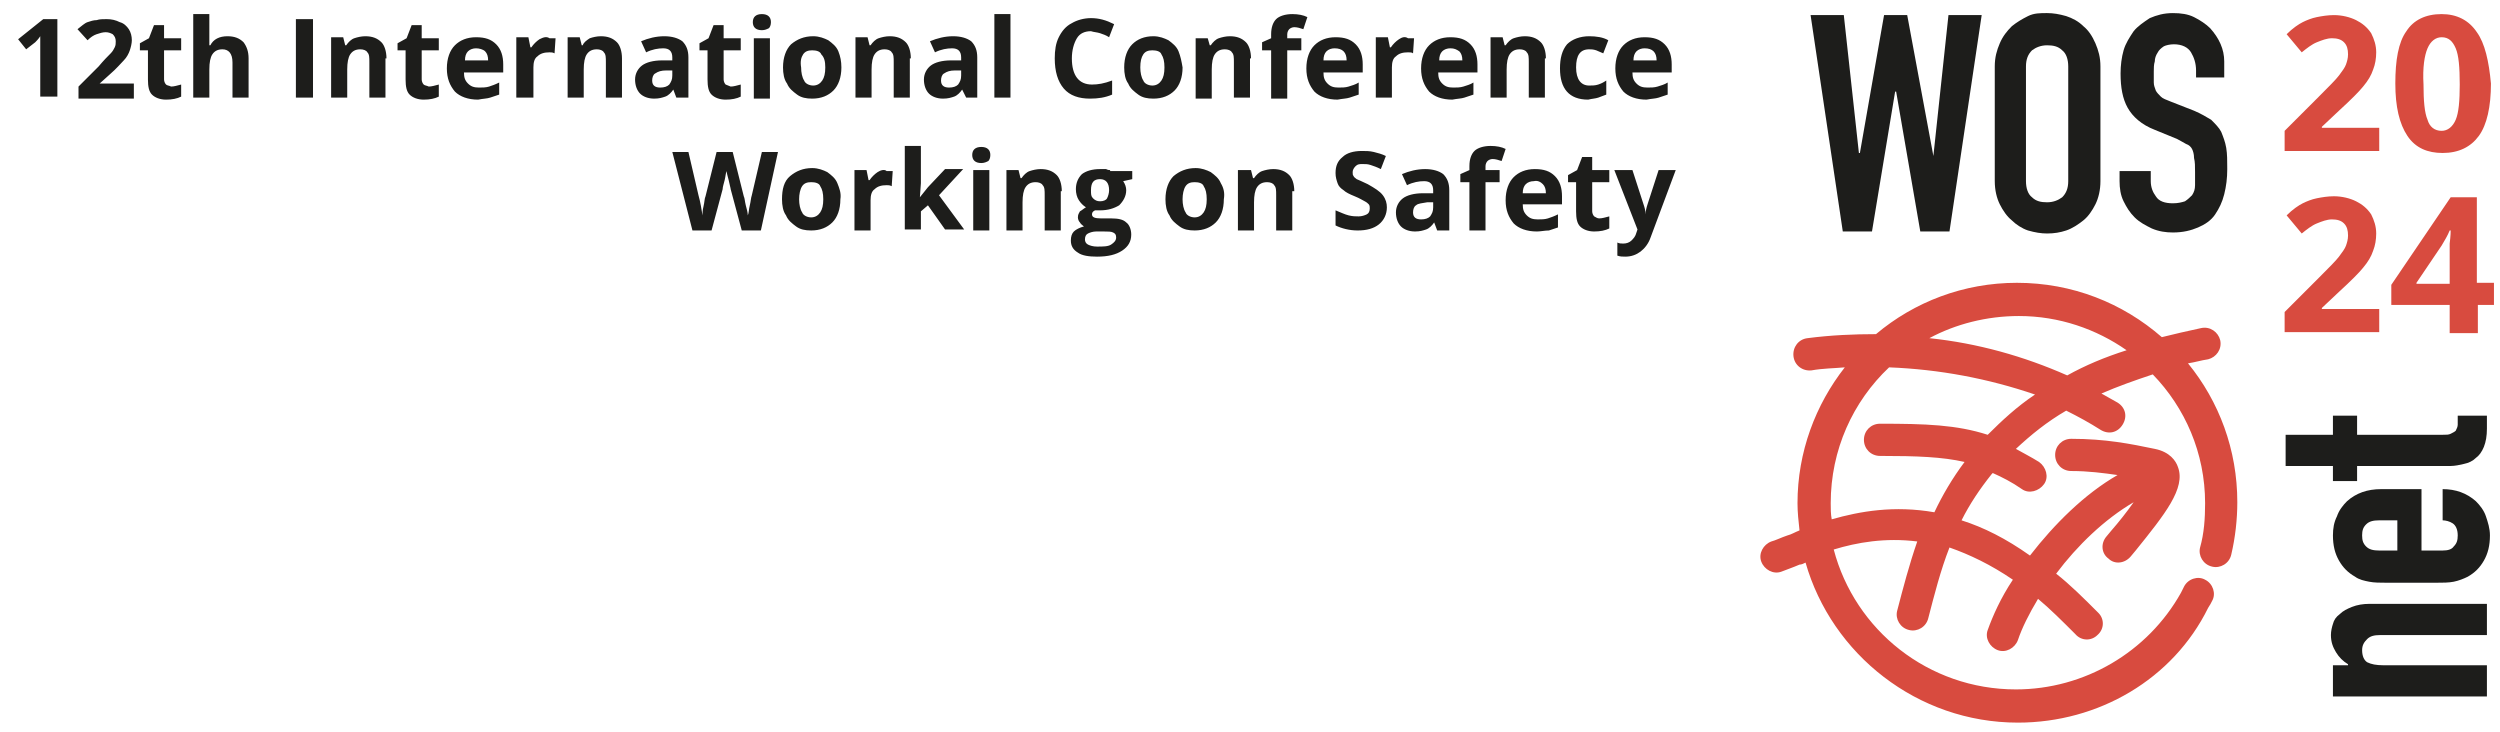
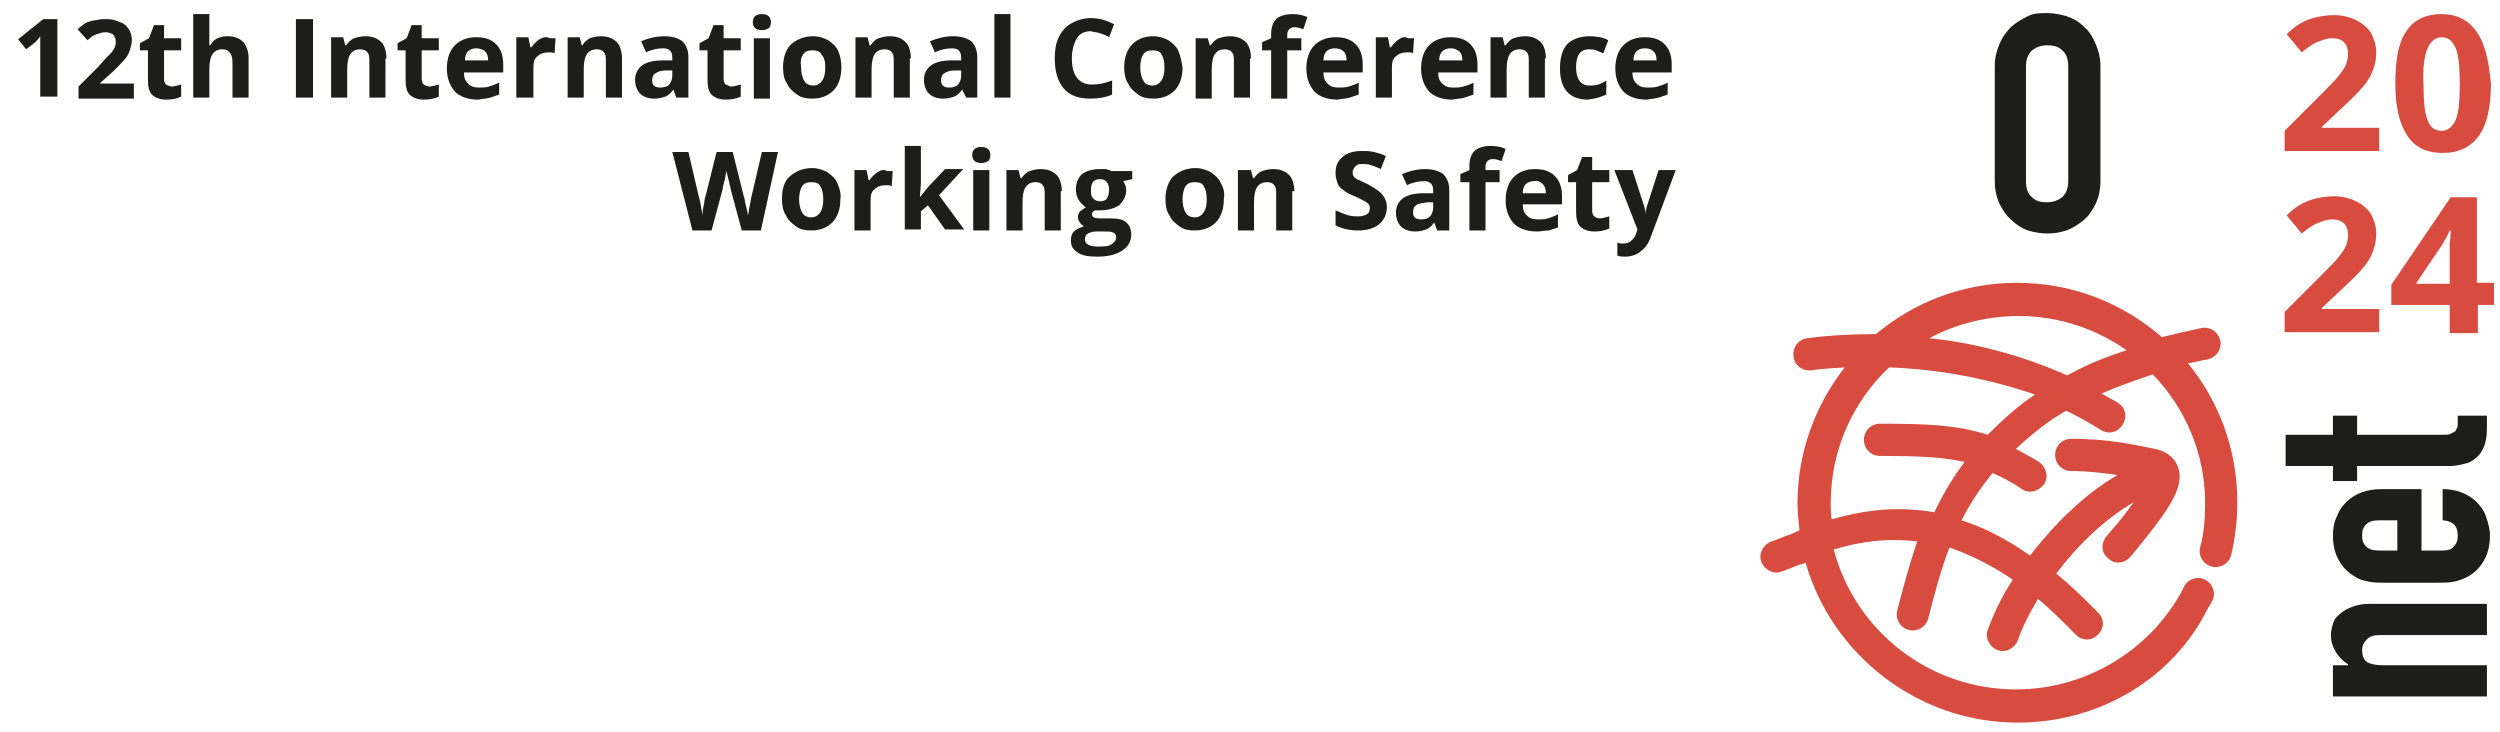
<svg xmlns="http://www.w3.org/2000/svg" version="1.1" id="Ebene_1" x="0px" y="0px" viewBox="0 0 248.4 72.7" style="enable-background:new 0 0 248.4 72.7;" xml:space="preserve">
  <style type="text/css">
	.st0{fill:#1D1D1B;}
	.st1{fill:#D84B3F;}
</style>
  <g>
    <path class="st0" d="M162.7,22.8l-0.1,0.3c-0.1,0.4-0.3,0.6-0.5,0.8c-0.2,0.2-0.5,0.3-0.8,0.3c-0.2,0-0.4,0-0.6-0.1v1.3   c0.3,0.1,0.5,0.1,0.8,0.1c0.6,0,1.1-0.2,1.5-0.5c0.4-0.3,0.8-0.8,1-1.4l2.5-6.7h-1.7l-1.1,3.4c-0.1,0.3-0.2,0.7-0.2,1h0   c0-0.4-0.1-0.7-0.2-1l-1.1-3.4h-1.8L162.7,22.8z M158.4,21.5c-0.1-0.1-0.2-0.3-0.2-0.5v-2.9h1.7v-1.2h-1.7v-1.3h-1l-0.5,1.3   l-0.9,0.5v0.7h0.8V21c0,0.7,0.1,1.2,0.4,1.5c0.3,0.3,0.8,0.5,1.4,0.5c0.6,0,1.1-0.1,1.5-0.3v-1.2c-0.4,0.1-0.7,0.2-1,0.2   C158.7,21.7,158.6,21.6,158.4,21.5 M153.9,22.9c0.3-0.1,0.6-0.2,0.9-0.3v-1.3c-0.4,0.2-0.7,0.3-1,0.4s-0.7,0.1-1,0.1   c-0.5,0-0.8-0.1-1.1-0.4c-0.3-0.3-0.4-0.6-0.4-1.1h3.9v-0.8c0-0.8-0.2-1.5-0.7-2c-0.5-0.5-1.1-0.7-2-0.7c-0.9,0-1.6,0.3-2.1,0.8   c-0.5,0.5-0.8,1.3-0.8,2.3c0,1,0.3,1.7,0.8,2.3c0.5,0.5,1.3,0.8,2.3,0.8C153.1,23,153.5,22.9,153.9,22.9 M153.3,18.3   c0.2,0.2,0.3,0.5,0.3,0.9h-2.3c0-0.4,0.1-0.7,0.3-0.9c0.2-0.2,0.5-0.3,0.8-0.3C152.8,17.9,153.1,18.1,153.3,18.3 M149,16.9h-1.4   v-0.4c0-0.2,0.1-0.4,0.2-0.5c0.1-0.1,0.3-0.2,0.5-0.2c0.3,0,0.6,0.1,0.9,0.2l0.4-1.2c-0.4-0.2-0.9-0.3-1.5-0.3   c-0.7,0-1.3,0.2-1.6,0.5c-0.3,0.3-0.5,0.8-0.5,1.5v0.4l-0.9,0.4v0.8h0.9v4.8h1.6v-4.8h1.4V16.9z M142.4,20.6c0,0.4-0.1,0.6-0.3,0.9   c-0.2,0.2-0.5,0.3-0.9,0.3c-0.5,0-0.8-0.2-0.8-0.7c0-0.3,0.1-0.6,0.3-0.7c0.2-0.2,0.6-0.2,1.1-0.3l0.6,0V20.6z M144,22.9v-4   c0-0.7-0.2-1.2-0.6-1.6c-0.4-0.3-1-0.5-1.8-0.5c-0.8,0-1.6,0.2-2.3,0.5l0.5,1.1c0.6-0.3,1.2-0.4,1.7-0.4c0.6,0,0.9,0.3,0.9,0.9v0.3   l-1,0c-0.9,0-1.6,0.2-2,0.5c-0.4,0.3-0.7,0.8-0.7,1.4c0,0.6,0.2,1.1,0.5,1.4c0.3,0.3,0.8,0.5,1.4,0.5c0.5,0,0.8-0.1,1.1-0.2   c0.3-0.1,0.6-0.4,0.8-0.7h0l0.3,0.8H144z M137.4,19.4c-0.3-0.4-0.8-0.7-1.5-1.1c-0.6-0.3-0.9-0.4-1.1-0.5c-0.1-0.1-0.3-0.2-0.3-0.3   c-0.1-0.1-0.1-0.2-0.1-0.4c0-0.2,0.1-0.4,0.3-0.6s0.4-0.2,0.7-0.2c0.3,0,0.5,0,0.8,0.1c0.3,0.1,0.6,0.2,1,0.4l0.5-1.3   c-0.4-0.2-0.8-0.3-1.2-0.4c-0.4-0.1-0.8-0.1-1.2-0.1c-0.8,0-1.5,0.2-1.9,0.6c-0.5,0.4-0.7,0.9-0.7,1.6c0,0.4,0.1,0.7,0.2,1   c0.1,0.3,0.3,0.5,0.6,0.7c0.2,0.2,0.6,0.4,1.1,0.6c0.5,0.2,0.8,0.4,1,0.5c0.2,0.1,0.3,0.2,0.4,0.3c0.1,0.1,0.1,0.3,0.1,0.4   c0,0.3-0.1,0.5-0.3,0.6c-0.2,0.1-0.5,0.2-0.8,0.2c-0.3,0-0.6,0-1-0.1c-0.4-0.1-0.8-0.3-1.3-0.5v1.5c0.6,0.3,1.4,0.5,2.2,0.5   c0.9,0,1.6-0.2,2.1-0.6c0.5-0.4,0.8-1,0.8-1.7C137.8,20.2,137.7,19.8,137.4,19.4 M128.6,19c0-0.7-0.2-1.3-0.5-1.6   c-0.4-0.4-0.9-0.6-1.6-0.6c-0.4,0-0.8,0.1-1.1,0.2c-0.3,0.1-0.6,0.4-0.8,0.7h-0.1l-0.2-0.8H123v6h1.6v-2.8c0-0.7,0.1-1.2,0.3-1.5   c0.2-0.3,0.5-0.5,1-0.5c0.3,0,0.6,0.1,0.7,0.3c0.2,0.2,0.2,0.5,0.2,1v3.5h1.6V19z M121.3,18.2c-0.2-0.5-0.6-0.8-1-1.1   c-0.4-0.2-0.9-0.4-1.5-0.4c-0.9,0-1.6,0.3-2.2,0.8c-0.5,0.5-0.8,1.3-0.8,2.3c0,0.6,0.1,1.2,0.4,1.6c0.2,0.5,0.6,0.8,1,1.1   c0.4,0.3,0.9,0.4,1.5,0.4c0.9,0,1.6-0.3,2.1-0.8c0.5-0.5,0.8-1.3,0.8-2.3C121.7,19.2,121.6,18.7,121.3,18.2 M117.8,18.5   c0.2-0.3,0.5-0.4,0.9-0.4c0.4,0,0.8,0.1,0.9,0.4c0.2,0.3,0.3,0.7,0.3,1.3c0,0.6-0.1,1-0.3,1.3c-0.2,0.3-0.5,0.5-0.9,0.5   c-0.4,0-0.8-0.2-0.9-0.5c-0.2-0.3-0.3-0.8-0.3-1.3C117.5,19.3,117.6,18.8,117.8,18.5 M109.3,17.8c0.6,0,0.9,0.4,0.9,1.1   c0,0.3-0.1,0.6-0.2,0.8c-0.1,0.2-0.4,0.3-0.7,0.3c-0.3,0-0.5-0.1-0.7-0.3s-0.2-0.4-0.2-0.8C108.4,18.1,108.7,17.8,109.3,17.8    M108.1,23.2c0.2-0.1,0.5-0.2,0.8-0.2h0.8c0.4,0,0.7,0,0.9,0.1c0.2,0.1,0.3,0.2,0.3,0.5c0,0.3-0.2,0.5-0.5,0.7   c-0.3,0.2-0.8,0.2-1.4,0.2c-0.4,0-0.7-0.1-0.9-0.2c-0.2-0.1-0.3-0.3-0.3-0.5C107.8,23.5,107.9,23.3,108.1,23.2 M110.3,16.9   c-0.1,0-0.2,0-0.4-0.1c-0.2,0-0.4,0-0.6,0c-0.8,0-1.4,0.2-1.8,0.5c-0.4,0.4-0.6,0.9-0.6,1.5c0,0.4,0.1,0.8,0.3,1.1   c0.2,0.3,0.4,0.5,0.7,0.7c-0.2,0.1-0.4,0.3-0.6,0.4c-0.1,0.2-0.2,0.3-0.2,0.6c0,0.2,0.1,0.4,0.2,0.5c0.1,0.2,0.3,0.3,0.4,0.4   c-0.4,0.1-0.8,0.3-1,0.5c-0.2,0.2-0.3,0.5-0.3,0.9c0,0.5,0.2,0.9,0.7,1.2c0.4,0.3,1.1,0.4,1.9,0.4c1.1,0,1.9-0.2,2.5-0.6   c0.6-0.4,0.9-0.9,0.9-1.6c0-0.5-0.2-1-0.5-1.2c-0.3-0.3-0.8-0.4-1.5-0.4h-1c-0.6,0-0.9-0.1-0.9-0.4c0-0.2,0.1-0.3,0.3-0.4l0.2,0   l0.3,0c0.8,0,1.4-0.2,1.9-0.5c0.4-0.4,0.7-0.9,0.7-1.5c0-0.3-0.1-0.6-0.3-0.9l0.9-0.2v-0.8H110.3z M105.5,19c0-0.7-0.2-1.3-0.5-1.6   c-0.4-0.4-0.9-0.6-1.6-0.6c-0.4,0-0.8,0.1-1.1,0.2c-0.3,0.1-0.6,0.4-0.8,0.7h-0.1l-0.2-0.8H100v6h1.6v-2.8c0-0.7,0.1-1.2,0.3-1.5   c0.2-0.3,0.5-0.5,1-0.5c0.3,0,0.6,0.1,0.7,0.3c0.2,0.2,0.2,0.5,0.2,1v3.5h1.6V19z M98.3,16.9h-1.6v6h1.6V16.9z M97.5,16.2   c0.3,0,0.5-0.1,0.7-0.2c0.1-0.1,0.2-0.3,0.2-0.6c0-0.5-0.3-0.8-0.9-0.8c-0.6,0-0.9,0.3-0.9,0.8C96.6,15.9,96.9,16.2,97.5,16.2    M91.4,19.6l0.1-1.4v-3.7h-1.6v8.3h1.6V21l0.7-0.6l1.7,2.4h1.9l-2.5-3.4l2.4-2.6h-1.8l-1.7,1.8L91.4,19.6L91.4,19.6z M87.2,17.1   c-0.3,0.2-0.6,0.5-0.8,0.8h-0.1l-0.2-1h-1.2v6h1.6v-3c0-0.5,0.1-0.9,0.4-1.1c0.3-0.3,0.7-0.4,1.2-0.4c0.2,0,0.3,0,0.5,0.1l0.1-1.5   c-0.1,0-0.3,0-0.6,0C87.9,16.8,87.5,16.9,87.2,17.1 M83.2,18.2c-0.2-0.5-0.6-0.8-1-1.1c-0.4-0.2-0.9-0.4-1.5-0.4   c-0.9,0-1.6,0.3-2.2,0.8s-0.8,1.3-0.8,2.3c0,0.6,0.1,1.2,0.4,1.6c0.2,0.5,0.6,0.8,1,1.1c0.4,0.3,0.9,0.4,1.5,0.4   c0.9,0,1.6-0.3,2.1-0.8c0.5-0.5,0.8-1.3,0.8-2.3C83.6,19.2,83.4,18.7,83.2,18.2 M79.7,18.5c0.2-0.3,0.5-0.4,0.9-0.4   c0.4,0,0.8,0.1,0.9,0.4c0.2,0.3,0.3,0.7,0.3,1.3c0,0.6-0.1,1-0.3,1.3c-0.2,0.3-0.5,0.5-0.9,0.5c-0.4,0-0.8-0.2-0.9-0.5   c-0.2-0.3-0.3-0.8-0.3-1.3C79.4,19.3,79.5,18.8,79.7,18.5 M77.3,15.1h-1.6l-1,4.3c-0.1,0.3-0.1,0.6-0.2,1c-0.1,0.4-0.1,0.8-0.2,1   c0-0.3-0.1-0.6-0.2-1c-0.1-0.4-0.1-0.7-0.2-0.9l-1.1-4.4h-1.6l-1.1,4.4c-0.1,0.2-0.1,0.6-0.2,1c-0.1,0.4-0.1,0.7-0.1,0.9   c-0.1-0.6-0.2-1.3-0.4-2l-1-4.3h-1.6l2,7.8h1.9l1.1-4.1c0-0.2,0.1-0.5,0.2-0.9c0.1-0.4,0.1-0.7,0.2-0.9c0,0.2,0.1,0.5,0.2,0.9   c0.1,0.5,0.2,0.8,0.2,0.9l1.1,4.1h1.9L77.3,15.1z" />
    <path class="st0" d="M164.8,9.7c0.3-0.1,0.6-0.2,0.9-0.3V8.2c-0.3,0.2-0.7,0.3-1,0.4s-0.7,0.1-1,0.1c-0.5,0-0.8-0.1-1.1-0.4   c-0.3-0.3-0.4-0.6-0.4-1.1h3.9V6.4c0-0.8-0.2-1.5-0.7-2c-0.5-0.5-1.1-0.7-2-0.7c-0.9,0-1.6,0.3-2.1,0.8c-0.5,0.5-0.8,1.3-0.8,2.3   c0,1,0.3,1.7,0.8,2.3c0.5,0.5,1.3,0.8,2.3,0.8C164.1,9.8,164.5,9.8,164.8,9.7 M164.3,5.1c0.2,0.2,0.3,0.5,0.3,0.9h-2.3   c0-0.4,0.1-0.7,0.3-0.9c0.2-0.2,0.5-0.3,0.8-0.3C163.8,4.8,164.1,4.9,164.3,5.1 M158.8,9.7c0.3-0.1,0.5-0.2,0.8-0.3V8   c-0.3,0.2-0.5,0.3-0.8,0.4c-0.3,0.1-0.6,0.1-0.9,0.1c-0.8,0-1.3-0.6-1.3-1.8c0-1.2,0.4-1.8,1.3-1.8c0.2,0,0.4,0,0.7,0.1   c0.2,0.1,0.5,0.2,0.7,0.3l0.5-1.3c-0.5-0.3-1.2-0.4-1.9-0.4c-0.9,0-1.7,0.3-2.2,0.8C155.2,5,155,5.8,155,6.8c0,2,0.9,3.1,2.8,3.1   C158.2,9.8,158.5,9.8,158.8,9.7 M153.6,5.8c0-0.7-0.2-1.3-0.5-1.6c-0.4-0.4-0.9-0.6-1.6-0.6c-0.4,0-0.8,0.1-1.1,0.2   c-0.3,0.1-0.6,0.4-0.8,0.7h-0.1l-0.2-0.8h-1.2v6h1.6V6.9c0-0.7,0.1-1.2,0.3-1.5c0.2-0.3,0.5-0.5,1-0.5c0.3,0,0.6,0.1,0.7,0.3   c0.2,0.2,0.2,0.5,0.2,1v3.5h1.6V5.8z M145.5,9.7c0.3-0.1,0.6-0.2,0.9-0.3V8.2c-0.3,0.2-0.7,0.3-1,0.4c-0.3,0.1-0.7,0.1-1,0.1   c-0.5,0-0.8-0.1-1.1-0.4c-0.3-0.3-0.4-0.6-0.4-1.1h3.9V6.4c0-0.8-0.2-1.5-0.7-2c-0.5-0.5-1.1-0.7-2-0.7c-0.9,0-1.6,0.3-2.1,0.8   c-0.5,0.5-0.8,1.3-0.8,2.3c0,1,0.3,1.7,0.8,2.3c0.5,0.5,1.3,0.8,2.3,0.8C144.8,9.8,145.2,9.8,145.5,9.7 M145,5.1   c0.2,0.2,0.3,0.5,0.3,0.9H143c0-0.4,0.1-0.7,0.3-0.9c0.2-0.2,0.5-0.3,0.8-0.3C144.5,4.8,144.7,4.9,145,5.1 M139,3.9   c-0.3,0.2-0.6,0.5-0.8,0.8h-0.1l-0.2-1h-1.2v6h1.6v-3c0-0.5,0.1-0.9,0.4-1.1c0.3-0.3,0.7-0.4,1.2-0.4c0.2,0,0.4,0,0.5,0.1l0.1-1.5   c-0.1,0-0.3,0-0.6,0C139.6,3.6,139.3,3.7,139,3.9 M134.1,9.7c0.3-0.1,0.6-0.2,0.9-0.3V8.2c-0.3,0.2-0.7,0.3-1,0.4s-0.7,0.1-1,0.1   c-0.5,0-0.8-0.1-1.1-0.4c-0.3-0.3-0.4-0.6-0.4-1.1h3.9V6.4c0-0.8-0.2-1.5-0.7-2c-0.5-0.5-1.1-0.7-2-0.7c-0.9,0-1.6,0.3-2.1,0.8   c-0.5,0.5-0.8,1.3-0.8,2.3c0,1,0.3,1.7,0.8,2.3c0.5,0.5,1.3,0.8,2.3,0.8C133.4,9.8,133.8,9.8,134.1,9.7 M133.5,5.1   c0.2,0.2,0.3,0.5,0.3,0.9h-2.3c0-0.4,0.1-0.7,0.3-0.9c0.2-0.2,0.5-0.3,0.8-0.3C133,4.8,133.3,4.9,133.5,5.1 M129.3,3.8h-1.4V3.4   c0-0.2,0.1-0.4,0.2-0.5c0.1-0.1,0.3-0.2,0.5-0.2c0.3,0,0.6,0.1,0.9,0.2l0.4-1.2c-0.4-0.2-0.9-0.3-1.5-0.3c-0.7,0-1.3,0.2-1.6,0.5   c-0.3,0.3-0.5,0.8-0.5,1.5v0.4l-0.9,0.4V5h0.9v4.8h1.6V5h1.4V3.8z M124.3,5.8c0-0.7-0.2-1.3-0.5-1.6c-0.4-0.4-0.9-0.6-1.6-0.6   c-0.4,0-0.8,0.1-1.1,0.2c-0.3,0.1-0.6,0.4-0.8,0.7h-0.1L120,3.8h-1.2v6h1.6V6.9c0-0.7,0.1-1.2,0.3-1.5c0.2-0.3,0.5-0.5,1-0.5   c0.3,0,0.6,0.1,0.7,0.3c0.2,0.2,0.2,0.5,0.2,1v3.5h1.6V5.8z M117.1,5.1c-0.2-0.5-0.6-0.8-1-1.1c-0.4-0.2-0.9-0.4-1.5-0.4   c-0.9,0-1.6,0.3-2.1,0.8c-0.5,0.5-0.8,1.3-0.8,2.3c0,0.6,0.1,1.2,0.4,1.6c0.2,0.5,0.6,0.8,1,1.1c0.4,0.3,0.9,0.4,1.5,0.4   c0.9,0,1.6-0.3,2.1-0.8c0.5-0.5,0.8-1.3,0.8-2.3C117.4,6.1,117.3,5.6,117.1,5.1 M113.6,5.4c0.2-0.3,0.5-0.4,0.9-0.4   c0.4,0,0.8,0.1,0.9,0.4c0.2,0.3,0.3,0.7,0.3,1.3c0,0.6-0.1,1-0.3,1.3c-0.2,0.3-0.5,0.5-0.9,0.5c-0.4,0-0.8-0.2-0.9-0.5   c-0.2-0.3-0.3-0.8-0.3-1.3C113.3,6.1,113.4,5.7,113.6,5.4 M109.3,3.3c0.3,0.1,0.6,0.2,0.9,0.4l0.5-1.3c-0.8-0.4-1.5-0.6-2.3-0.6   c-0.7,0-1.4,0.2-1.9,0.5c-0.6,0.3-1,0.8-1.3,1.4c-0.3,0.6-0.4,1.3-0.4,2.1c0,1.3,0.3,2.3,0.9,3c0.6,0.7,1.5,1,2.6,1   c0.8,0,1.5-0.1,2.2-0.4V8c-0.8,0.3-1.4,0.4-2,0.4c-1.3,0-2-0.9-2-2.6c0-0.8,0.2-1.5,0.5-2c0.3-0.5,0.8-0.7,1.4-0.7   C108.7,3.2,109,3.2,109.3,3.3 M100.4,1.4h-1.6v8.3h1.6V1.4z M95.5,7.5c0,0.4-0.1,0.6-0.3,0.9c-0.2,0.2-0.5,0.3-0.9,0.3   c-0.5,0-0.8-0.2-0.8-0.7c0-0.3,0.1-0.6,0.3-0.7C94.1,7.1,94.4,7,94.9,7l0.6,0V7.5z M97.1,9.7v-4c0-0.7-0.2-1.2-0.6-1.6   c-0.4-0.3-1-0.5-1.8-0.5c-0.8,0-1.6,0.2-2.3,0.5l0.5,1.1c0.6-0.3,1.2-0.4,1.7-0.4c0.6,0,0.9,0.3,0.9,0.9V6l-1,0   c-0.9,0-1.6,0.2-2,0.5c-0.4,0.3-0.7,0.8-0.7,1.4c0,0.6,0.2,1.1,0.5,1.4c0.3,0.3,0.8,0.5,1.4,0.5c0.5,0,0.8-0.1,1.1-0.2   s0.6-0.4,0.8-0.7h0L96,9.7H97.1z M90.5,5.8c0-0.7-0.2-1.3-0.5-1.6c-0.4-0.4-0.9-0.6-1.6-0.6c-0.4,0-0.8,0.1-1.1,0.2   s-0.6,0.4-0.8,0.7h-0.1l-0.2-0.8H85v6h1.6V6.9c0-0.7,0.1-1.2,0.3-1.5c0.2-0.3,0.5-0.5,1-0.5c0.3,0,0.6,0.1,0.7,0.3   c0.2,0.2,0.2,0.5,0.2,1v3.5h1.6V5.8z M83.3,5.1c-0.2-0.5-0.6-0.8-1-1.1c-0.4-0.2-0.9-0.4-1.5-0.4c-0.9,0-1.6,0.3-2.2,0.8   c-0.5,0.5-0.8,1.3-0.8,2.3c0,0.6,0.1,1.2,0.4,1.6c0.2,0.5,0.6,0.8,1,1.1c0.4,0.3,0.9,0.4,1.5,0.4c0.9,0,1.6-0.3,2.1-0.8   c0.5-0.5,0.8-1.3,0.8-2.3C83.6,6.1,83.5,5.6,83.3,5.1 M79.8,5.4C80,5.1,80.3,5,80.7,5c0.4,0,0.8,0.1,0.9,0.4   C81.9,5.7,82,6.1,82,6.7c0,0.6-0.1,1-0.3,1.3c-0.2,0.3-0.5,0.5-0.9,0.5c-0.4,0-0.8-0.2-0.9-0.5c-0.2-0.3-0.3-0.8-0.3-1.3   C79.5,6.1,79.6,5.7,79.8,5.4 M76.5,3.8h-1.6v6h1.6V3.8z M75.7,3c0.3,0,0.5-0.1,0.7-0.2c0.1-0.1,0.2-0.3,0.2-0.6   c0-0.5-0.3-0.8-0.9-0.8c-0.6,0-0.9,0.3-0.9,0.8C74.8,2.7,75.1,3,75.7,3 M72.1,8.4c-0.1-0.1-0.2-0.3-0.2-0.5V5h1.7V3.8h-1.7V2.5h-1   l-0.5,1.3l-0.9,0.5V5h0.8v2.9c0,0.7,0.1,1.2,0.4,1.5c0.3,0.3,0.8,0.5,1.4,0.5c0.6,0,1.1-0.1,1.5-0.3V8.4c-0.4,0.1-0.7,0.2-1,0.2   C72.4,8.5,72.3,8.5,72.1,8.4 M66.8,7.5c0,0.4-0.1,0.6-0.3,0.9c-0.2,0.2-0.5,0.3-0.9,0.3c-0.5,0-0.8-0.2-0.8-0.7   c0-0.3,0.1-0.6,0.3-0.7C65.4,7.1,65.7,7,66.2,7l0.6,0V7.5z M68.4,9.7v-4c0-0.7-0.2-1.2-0.6-1.6c-0.4-0.3-1-0.5-1.8-0.5   c-0.8,0-1.6,0.2-2.3,0.5l0.5,1.1c0.6-0.3,1.2-0.4,1.7-0.4c0.6,0,0.9,0.3,0.9,0.9V6l-1,0c-0.9,0-1.6,0.2-2,0.5   c-0.4,0.3-0.7,0.8-0.7,1.4c0,0.6,0.2,1.1,0.5,1.4c0.3,0.3,0.8,0.5,1.4,0.5c0.5,0,0.8-0.1,1.1-0.2c0.3-0.1,0.6-0.4,0.8-0.7h0   l0.3,0.8H68.4z M61.8,5.8c0-0.7-0.2-1.3-0.5-1.6c-0.4-0.4-0.9-0.6-1.6-0.6c-0.4,0-0.8,0.1-1.1,0.2C58.3,4,58,4.2,57.9,4.5h-0.1   l-0.2-0.8h-1.2v6h1.6V6.9c0-0.7,0.1-1.2,0.3-1.5s0.5-0.5,1-0.5c0.3,0,0.6,0.1,0.7,0.3c0.2,0.2,0.2,0.5,0.2,1v3.5h1.6V5.8z    M53.6,3.9c-0.3,0.2-0.6,0.5-0.8,0.8h-0.1l-0.2-1h-1.2v6H53v-3c0-0.5,0.1-0.9,0.4-1.1c0.3-0.3,0.7-0.4,1.2-0.4c0.2,0,0.3,0,0.5,0.1   l0.1-1.5c-0.1,0-0.3,0-0.6,0C54.3,3.6,54,3.7,53.6,3.9 M48.7,9.7c0.3-0.1,0.6-0.2,0.9-0.3V8.2c-0.4,0.2-0.7,0.3-1,0.4   c-0.3,0.1-0.7,0.1-1,0.1c-0.5,0-0.8-0.1-1.1-0.4c-0.3-0.3-0.4-0.6-0.4-1.1H50V6.4c0-0.8-0.2-1.5-0.7-2c-0.5-0.5-1.1-0.7-2-0.7   c-0.9,0-1.6,0.3-2.1,0.8c-0.5,0.5-0.8,1.3-0.8,2.3c0,1,0.3,1.7,0.8,2.3c0.5,0.5,1.3,0.8,2.3,0.8C48,9.8,48.4,9.8,48.7,9.7    M48.2,5.1c0.2,0.2,0.3,0.5,0.3,0.9h-2.3c0-0.4,0.1-0.7,0.3-0.9c0.2-0.2,0.5-0.3,0.8-0.3S48,4.9,48.2,5.1 M42.1,8.4   c-0.1-0.1-0.2-0.3-0.2-0.5V5h1.7V3.8h-1.7V2.5h-1l-0.5,1.3l-0.9,0.5V5h0.8v2.9c0,0.7,0.1,1.2,0.4,1.5c0.3,0.3,0.8,0.5,1.4,0.5   c0.6,0,1.1-0.1,1.5-0.3V8.4c-0.4,0.1-0.7,0.2-1,0.2C42.4,8.5,42.2,8.5,42.1,8.4 M38.4,5.8c0-0.7-0.2-1.3-0.5-1.6   c-0.4-0.4-0.9-0.6-1.6-0.6c-0.4,0-0.8,0.1-1.1,0.2s-0.6,0.4-0.8,0.7h-0.1l-0.2-0.8h-1.2v6h1.6V6.9c0-0.7,0.1-1.2,0.3-1.5   c0.2-0.3,0.5-0.5,1-0.5c0.3,0,0.6,0.1,0.7,0.3c0.2,0.2,0.2,0.5,0.2,1v3.5h1.6V5.8z M31.1,1.9h-1.7v7.8h1.7V1.9z M24.7,5.8   c0-0.7-0.2-1.2-0.5-1.6c-0.4-0.4-0.9-0.6-1.6-0.6c-0.8,0-1.4,0.3-1.7,0.9h-0.1l0-0.5c0-0.5,0-0.8,0-0.9V1.4h-1.6v8.3h1.6V6.9   c0-0.7,0.1-1.2,0.3-1.5c0.2-0.3,0.5-0.5,1-0.5c0.6,0,1,0.4,1,1.3v3.5h1.6V5.8z M16.5,8.4c-0.1-0.1-0.2-0.3-0.2-0.5V5H18V3.8h-1.7   V2.5h-1l-0.5,1.3l-0.9,0.5V5h0.8v2.9c0,0.7,0.1,1.2,0.4,1.5c0.3,0.3,0.8,0.5,1.4,0.5c0.6,0,1.1-0.1,1.5-0.3V8.4   c-0.4,0.1-0.7,0.2-1,0.2C16.8,8.5,16.6,8.5,16.5,8.4 M13.3,8.3H9.9V8.3l1-0.9c0.7-0.6,1.1-1.1,1.4-1.4c0.3-0.3,0.5-0.7,0.6-1   c0.1-0.3,0.2-0.7,0.2-1c0-0.4-0.1-0.8-0.3-1.1c-0.2-0.3-0.5-0.6-0.9-0.7c-0.4-0.2-0.8-0.3-1.3-0.3c-0.4,0-0.7,0-1,0.1   C9.3,2,9,2.1,8.7,2.2c-0.3,0.1-0.6,0.4-1,0.7L8.7,4C9,3.7,9.3,3.5,9.6,3.4c0.3-0.1,0.6-0.2,0.9-0.2c0.3,0,0.5,0.1,0.7,0.2   c0.2,0.2,0.3,0.4,0.3,0.7c0,0.2,0,0.4-0.1,0.6c-0.1,0.2-0.2,0.4-0.4,0.6C10.7,5.6,10.3,6,9.8,6.6l-2,2v1.2h5.5V8.3z M5.6,1.9H4.3   l-2.5,2l0.8,1l0.9-0.7C3.6,4.1,3.8,3.9,4,3.6l0,0.8l0,0.7v4.5h1.7V1.9z" />
    <path class="st1" d="M241.2,4.8c0.3-0.7,0.8-1.1,1.4-1.1c0.7,0,1.1,0.4,1.4,1.1c0.3,0.7,0.4,1.9,0.4,3.6c0,1.6-0.1,2.8-0.4,3.5   c-0.3,0.7-0.8,1.1-1.4,1.1c-0.7,0-1.2-0.4-1.4-1.1c-0.3-0.7-0.4-1.9-0.4-3.5C240.7,6.7,240.9,5.5,241.2,4.8 M246.1,3.2   c-0.8-1.2-2-1.8-3.5-1.8c-1.6,0-2.8,0.6-3.5,1.7c-0.8,1.1-1.1,2.9-1.1,5.2c0,2.3,0.4,4,1.2,5.2c0.8,1.2,2,1.7,3.5,1.7   c1.6,0,2.8-0.6,3.6-1.7c0.8-1.1,1.2-2.9,1.2-5.2C247.3,6.1,246.9,4.3,246.1,3.2 M236.6,12.7h-5.9v-0.1l1.7-1.6   c1.2-1.1,2-1.9,2.4-2.4c0.5-0.6,0.8-1.1,1-1.7c0.2-0.5,0.3-1.1,0.3-1.7c0-0.7-0.2-1.3-0.5-1.9c-0.4-0.6-0.9-1-1.5-1.3   c-0.6-0.3-1.4-0.5-2.2-0.5c-0.6,0-1.2,0.1-1.7,0.2c-0.5,0.1-1,0.3-1.4,0.5c-0.4,0.2-1,0.6-1.6,1.2l1.5,1.8c0.5-0.4,1-0.8,1.5-1   c0.5-0.2,1-0.4,1.5-0.4c0.5,0,0.9,0.1,1.2,0.4c0.3,0.3,0.4,0.7,0.4,1.2c0,0.4-0.1,0.7-0.2,1c-0.1,0.3-0.4,0.7-0.7,1.1   c-0.3,0.4-1,1.1-2,2.1l-3.4,3.4v2h9.4V12.7z" />
    <path class="st1" d="M240.1,28.1l2.5-3.7c0.3-0.5,0.6-1,0.8-1.5h0.1c0,0.1,0,0.5-0.1,1.3c0,0.7,0,1.3,0,1.7v2.3H240.1z M247.7,28.1   h-1.6v-8.5h-2.6l-5.9,8.7v2h5.8v2.8h2.8v-2.8h1.6V28.1z M236.6,30.7h-5.9v-0.1l1.7-1.6c1.2-1.1,2-1.9,2.4-2.4   c0.5-0.6,0.8-1.1,1-1.7c0.2-0.5,0.3-1.1,0.3-1.7c0-0.7-0.2-1.3-0.5-1.9c-0.4-0.6-0.9-1-1.5-1.3c-0.6-0.3-1.4-0.5-2.2-0.5   c-0.6,0-1.2,0.1-1.7,0.2c-0.5,0.1-1,0.3-1.4,0.5c-0.4,0.2-1,0.6-1.6,1.2l1.5,1.8c0.5-0.4,1-0.8,1.5-1c0.5-0.2,1-0.4,1.5-0.4   c0.5,0,0.9,0.1,1.2,0.4c0.3,0.3,0.4,0.7,0.4,1.2c0,0.4-0.1,0.7-0.2,1c-0.1,0.3-0.4,0.7-0.7,1.1c-0.3,0.4-1,1.1-2,2.1l-3.4,3.4v2   h9.4V30.7z" />
  </g>
-   <polygon class="st0" points="193.6,1.5 192.1,15.5 192.1,15.5 189.5,1.5 187.2,1.5 184.8,15.2 184.7,15.2 183.2,1.5 179.9,1.5   183.1,23 186,23 188.3,9.1 188.4,9.1 190.8,23 193.7,23 196.9,1.5 " />
  <g>
    <path class="st0" d="M201.3,18c0,0.7,0.2,1.3,0.6,1.6c0.4,0.4,0.9,0.5,1.5,0.5c0.6,0,1.1-0.2,1.5-0.5c0.4-0.4,0.6-0.9,0.6-1.6V6.6   c0-0.7-0.2-1.3-0.6-1.6c-0.4-0.4-0.9-0.5-1.5-0.5c-0.6,0-1.1,0.2-1.5,0.5c-0.4,0.4-0.6,0.9-0.6,1.6V18z M198.2,6.6   c0-0.9,0.2-1.6,0.5-2.3c0.3-0.7,0.7-1.2,1.2-1.7c0.5-0.4,1-0.7,1.6-1s1.2-0.3,1.9-0.3c0.6,0,1.2,0.1,1.9,0.3c0.6,0.2,1.2,0.5,1.7,1   c0.5,0.4,0.9,1,1.2,1.7c0.3,0.7,0.5,1.4,0.5,2.3V18c0,0.9-0.2,1.7-0.5,2.3c-0.3,0.6-0.7,1.2-1.2,1.6c-0.5,0.4-1.1,0.8-1.7,1   c-0.6,0.2-1.2,0.3-1.9,0.3c-0.6,0-1.2-0.1-1.9-0.3c-0.6-0.2-1.2-0.6-1.6-1c-0.5-0.4-0.9-1-1.2-1.6c-0.3-0.6-0.5-1.4-0.5-2.3V6.6z" />
-     <path class="st0" d="M221.3,7.7h-3.1V7c0-0.7-0.2-1.3-0.5-1.8c-0.3-0.5-0.9-0.8-1.7-0.8c-0.4,0-0.8,0.1-1,0.2   c-0.3,0.2-0.5,0.4-0.6,0.6c-0.2,0.3-0.3,0.6-0.3,0.9c-0.1,0.3-0.1,0.7-0.1,1c0,0.4,0,0.8,0,1.1c0,0.3,0.1,0.5,0.2,0.8   c0.1,0.2,0.3,0.4,0.5,0.6c0.2,0.2,0.5,0.3,1,0.5L218,11c0.7,0.3,1.2,0.6,1.7,0.9c0.4,0.4,0.8,0.8,1,1.2c0.2,0.5,0.4,1,0.5,1.6   c0.1,0.6,0.1,1.3,0.1,2.1c0,0.9-0.1,1.7-0.3,2.5c-0.2,0.8-0.5,1.4-0.9,2c-0.4,0.6-1,1-1.7,1.3c-0.7,0.3-1.5,0.5-2.5,0.5   c-0.7,0-1.4-0.1-2.1-0.4c-0.6-0.3-1.2-0.6-1.7-1.1c-0.5-0.5-0.8-1-1.1-1.6c-0.3-0.6-0.4-1.3-0.4-2V17h3.1v1c0,0.6,0.2,1.1,0.5,1.5   c0.3,0.5,0.9,0.7,1.7,0.7c0.5,0,0.9-0.1,1.2-0.2c0.3-0.2,0.5-0.4,0.7-0.6c0.2-0.3,0.3-0.6,0.3-1c0-0.4,0-0.8,0-1.3   c0-0.6,0-1-0.1-1.4c0-0.4-0.1-0.7-0.2-0.9c-0.1-0.2-0.3-0.4-0.6-0.5c-0.2-0.1-0.5-0.3-0.9-0.5l-2.2-0.9c-1.3-0.5-2.2-1.3-2.7-2.2   c-0.5-0.9-0.7-2-0.7-3.4c0-0.8,0.1-1.6,0.3-2.3c0.2-0.7,0.6-1.3,1-1.9c0.4-0.5,1-0.9,1.6-1.3c0.7-0.3,1.4-0.5,2.3-0.5   c0.8,0,1.5,0.1,2.1,0.4c0.6,0.3,1.2,0.7,1.6,1.1c0.9,1,1.4,2.1,1.4,3.3V7.7z" />
    <path class="st1" d="M191.7,33.6c4.8,0.5,9.4,1.8,13.7,3.7c1.8-1,3.7-1.8,5.9-2.5c-3-2.1-6.7-3.4-10.7-3.4   C197.4,31.4,194.3,32.2,191.7,33.6 M187.7,36.5c-3.6,3.4-5.8,8.2-5.8,13.5c0,0.5,0,1.1,0.1,1.6c2.8-0.8,6.2-1.4,10.2-0.7   c0.8-1.7,1.8-3.4,3-5c-2.2-0.5-4.7-0.6-8.4-0.6c-0.9,0-1.6-0.7-1.6-1.6c0-0.9,0.7-1.6,1.6-1.6c4.5,0,7.6,0.1,10.7,1.1   c1.4-1.4,2.9-2.8,4.7-4C197.5,37.6,192.7,36.7,187.7,36.5 M200.5,71.8c-10,0-18.5-6.8-21.1-15.9c-0.2,0.1-0.4,0.2-0.6,0.2   c-0.7,0.3-1.3,0.5-1.8,0.7c-0.8,0.3-1.7-0.2-2-1c-0.3-0.8,0.2-1.7,1-2c0.4-0.1,1-0.4,1.6-0.6c0.4-0.1,0.7-0.3,1.2-0.5   c-0.1-0.9-0.2-1.8-0.2-2.7c0-5.1,1.8-9.8,4.7-13.5c-1.1,0.1-2.2,0.1-3.3,0.3c-0.9,0.1-1.7-0.5-1.8-1.4c-0.1-0.9,0.5-1.7,1.4-1.8   c2.3-0.3,4.6-0.4,6.8-0.4c3.8-3.2,8.7-5.1,14-5.1c5.5,0,10.5,2,14.4,5.4c1.2-0.3,2.5-0.6,3.9-0.9c0.9-0.2,1.7,0.4,1.9,1.2   c0.2,0.9-0.4,1.7-1.2,1.9c-0.7,0.1-1.3,0.3-2,0.4c3.1,3.8,4.9,8.6,4.9,13.8c0,1.7-0.2,3.5-0.6,5.2c-0.2,0.9-1.1,1.4-1.9,1.2   c-0.9-0.2-1.4-1.1-1.2-1.9c0.4-1.4,0.5-2.9,0.5-4.4c0-5-2-9.5-5.2-12.8c-1.8,0.6-3.5,1.2-5.1,1.9c0.5,0.3,1.1,0.6,1.6,0.9   c0.8,0.5,1,1.4,0.5,2.2c-0.5,0.8-1.4,1-2.2,0.5c-1.1-0.7-2.2-1.3-3.4-1.9c-1.9,1.1-3.5,2.4-5,3.8c0.7,0.4,1.5,0.8,2.3,1.3   c0.7,0.5,1,1.5,0.5,2.2c-0.5,0.7-1.5,1-2.2,0.5c-1-0.7-2-1.2-2.9-1.6c0,0-0.1,0.1-0.1,0.1c-1.2,1.5-2.2,3-3,4.6   c2.2,0.7,4.4,1.8,6.8,3.5c2.4-3.1,5.4-6.1,8.7-8c-1.4-0.2-2.9-0.4-4.6-0.4c-0.9,0-1.6-0.7-1.6-1.6c0-0.9,0.7-1.6,1.6-1.6   c3.4,0,5.9,0.5,8.3,1c1.5,0.3,2.1,1.2,2.3,1.8c0.8,2.1-1.3,4.7-4.2,8.3l-0.5,0.6c-0.6,0.7-1.6,0.8-2.2,0.2   c-0.7-0.5-0.8-1.5-0.2-2.2l0.5-0.6c0.7-0.8,1.5-1.8,2.2-2.8c-2.9,1.7-5.6,4.3-7.7,7.1c1.4,1.1,2.7,2.4,4.2,3.9   c0.6,0.6,0.6,1.6-0.1,2.2c-0.6,0.6-1.6,0.6-2.2-0.1c-1.3-1.3-2.5-2.5-3.7-3.5c-0.9,1.5-1.6,2.9-2,4.1c-0.3,0.8-1.2,1.3-2,1   c-0.8-0.3-1.3-1.2-1-2c0.5-1.4,1.3-3.2,2.5-5c-2.2-1.5-4.3-2.5-6.3-3.2c-0.9,2.3-1.5,4.7-2.1,7c-0.2,0.9-1.1,1.4-1.9,1.2   c-0.9-0.2-1.4-1.1-1.2-1.9c0.6-2.3,1.2-4.6,2-6.9c-3.2-0.4-6,0.1-8.3,0.8c2.1,8,9.4,13.9,18.1,13.9c6.8,0,13.1-3.7,16.4-9.6   c0,0,0,0,0,0c0.1-0.2,0.2-0.4,0.3-0.6c0.4-0.8,1.4-1.1,2.1-0.7c0.8,0.4,1.1,1.4,0.7,2.1c-0.1,0.2-0.2,0.4-0.4,0.7c0,0,0,0,0,0   c0,0,0,0,0,0C215.9,67.5,208.5,71.8,200.5,71.8" />
    <path class="st0" d="M247.1,69.2h-15.3v-3.1h1.5v-0.1c-0.5-0.3-0.9-0.7-1.2-1.2c-0.3-0.5-0.5-1-0.5-1.7c0-0.4,0.1-0.8,0.2-1.1   c0.1-0.4,0.3-0.7,0.7-1c0.3-0.3,0.7-0.5,1.2-0.7c0.5-0.2,1.1-0.3,1.7-0.3h11.7v3.1h-10.6c-0.6,0-1,0.1-1.3,0.4   c-0.3,0.3-0.5,0.6-0.5,1.1c0,0.6,0.2,1,0.5,1.2c0.4,0.2,0.9,0.3,1.6,0.3h10.3V69.2z" />
    <path class="st0" d="M238.2,54.7v-3h-1.8c-0.6,0-1,0.1-1.3,0.4c-0.3,0.3-0.4,0.6-0.4,1.1c0,0.5,0.1,0.8,0.4,1.1   c0.3,0.3,0.7,0.4,1.3,0.4H238.2z M240.6,48.6v6.1h2.1c0.5,0,0.9-0.1,1.1-0.4c0.3-0.3,0.4-0.6,0.4-1.1c0-0.6-0.2-1-0.5-1.2   c-0.3-0.2-0.7-0.3-1-0.3v-3.1c1.3,0,2.4,0.4,3.3,1.2c0.4,0.4,0.8,0.9,1,1.5c0.2,0.6,0.4,1.2,0.4,1.9c0,1-0.2,1.8-0.6,2.5   c-0.4,0.7-0.9,1.2-1.6,1.6c-0.4,0.2-0.9,0.4-1.4,0.5c-0.5,0.1-1.1,0.1-1.7,0.1h-5c-0.6,0-1.2,0-1.7-0.1c-0.5-0.1-1-0.2-1.4-0.5   c-0.7-0.4-1.2-0.9-1.6-1.6c-0.4-0.7-0.6-1.5-0.6-2.5c0-0.7,0.1-1.3,0.4-1.9c0.2-0.6,0.6-1.1,1-1.5c0.9-0.8,2-1.2,3.4-1.2H240.6z" />
    <path class="st0" d="M231.8,46.3h-4.7v-3.1h4.7v-1.9h2.4v1.9h8.5c0.4,0,0.6,0,0.8-0.1c0.2-0.1,0.4-0.2,0.5-0.3   c0.1-0.2,0.2-0.4,0.2-0.6c0-0.2,0-0.5,0-0.9h2.9v1.3c0,0.7-0.1,1.3-0.3,1.8c-0.2,0.5-0.5,0.9-0.8,1.1c-0.3,0.3-0.7,0.5-1.2,0.6   c-0.4,0.1-0.9,0.2-1.3,0.2h-9.3v1.5h-2.4V46.3z" />
-     <path class="st1" d="M205.8,37" />
  </g>
</svg>